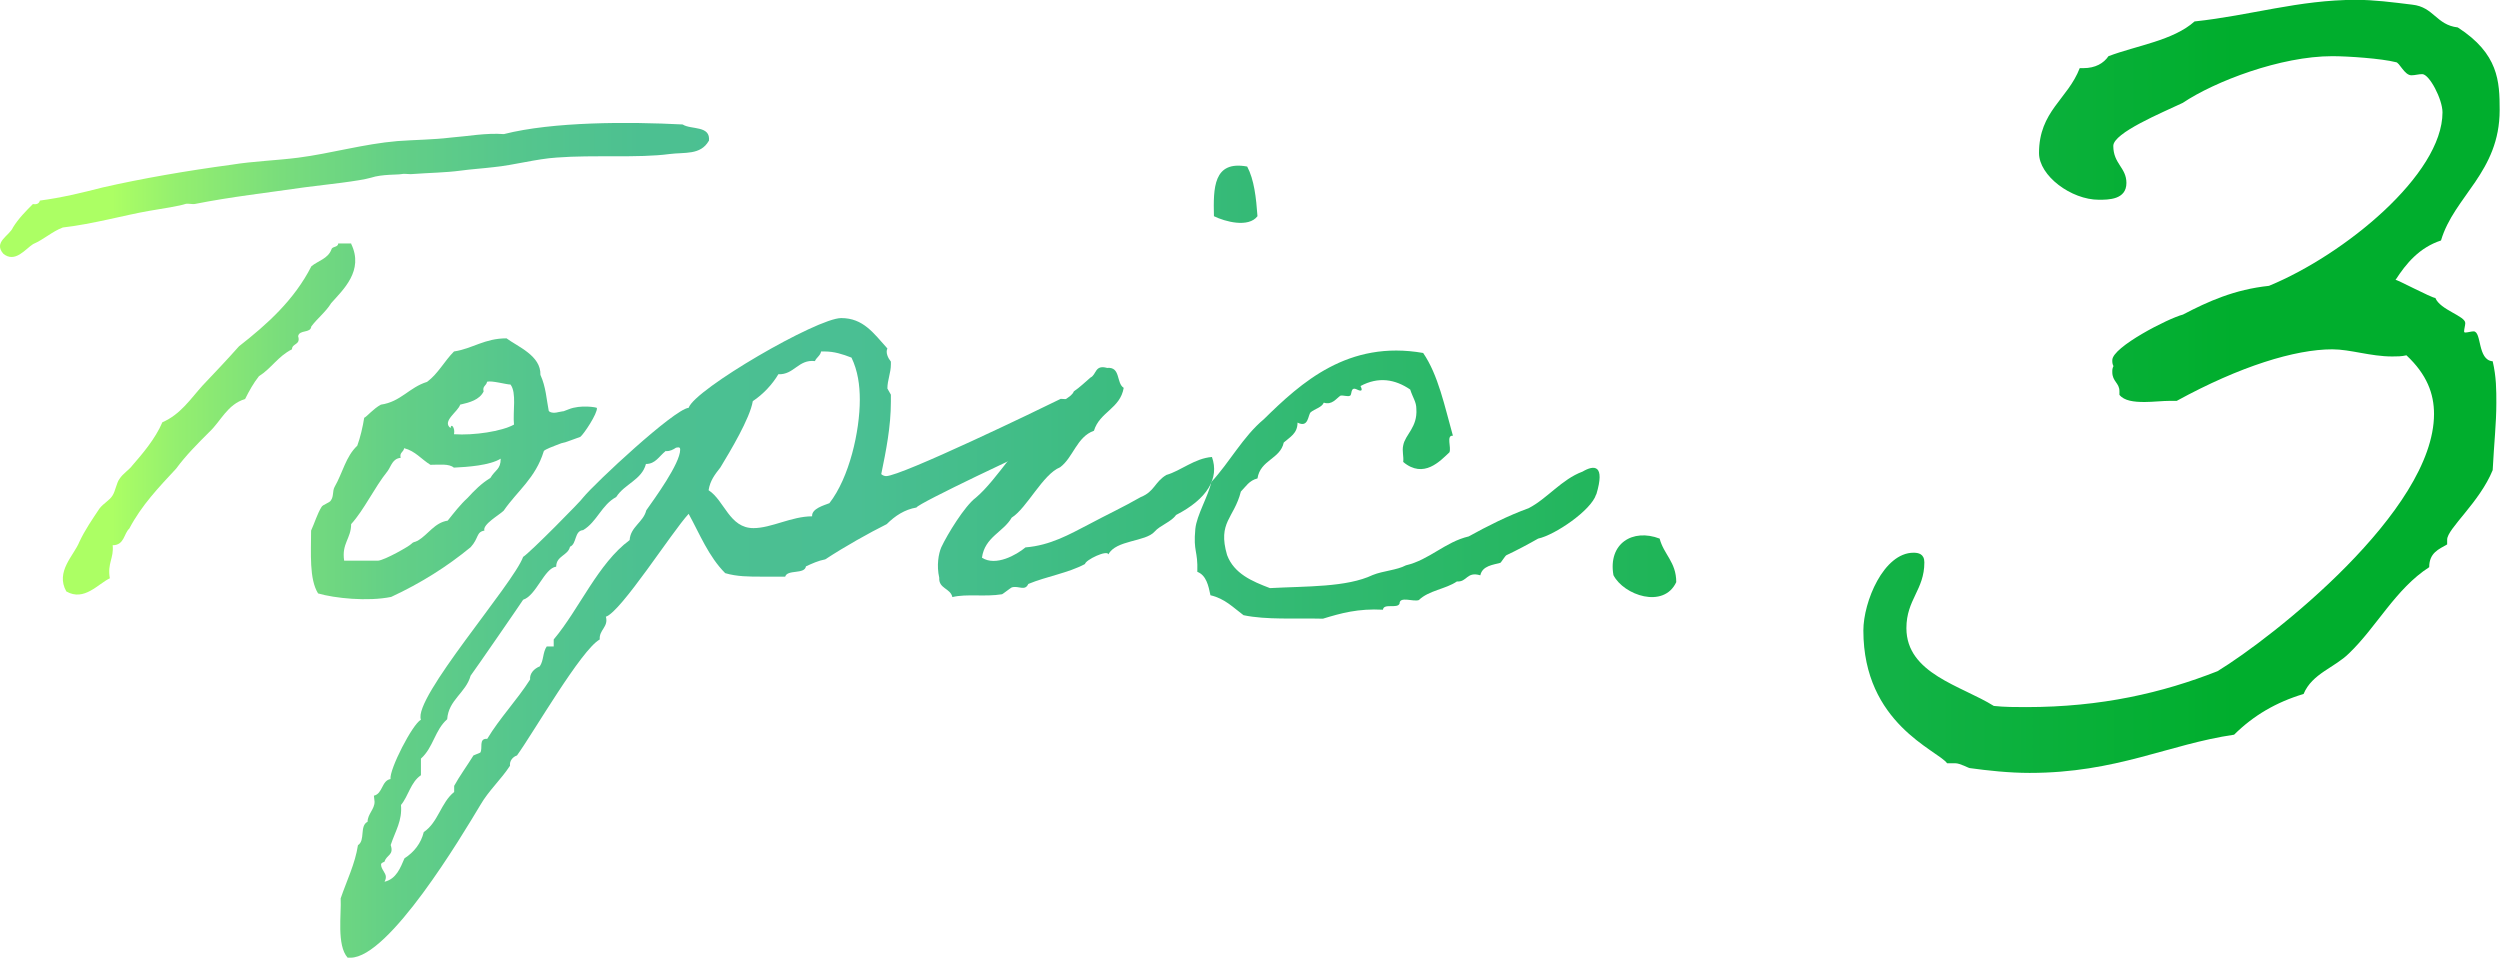
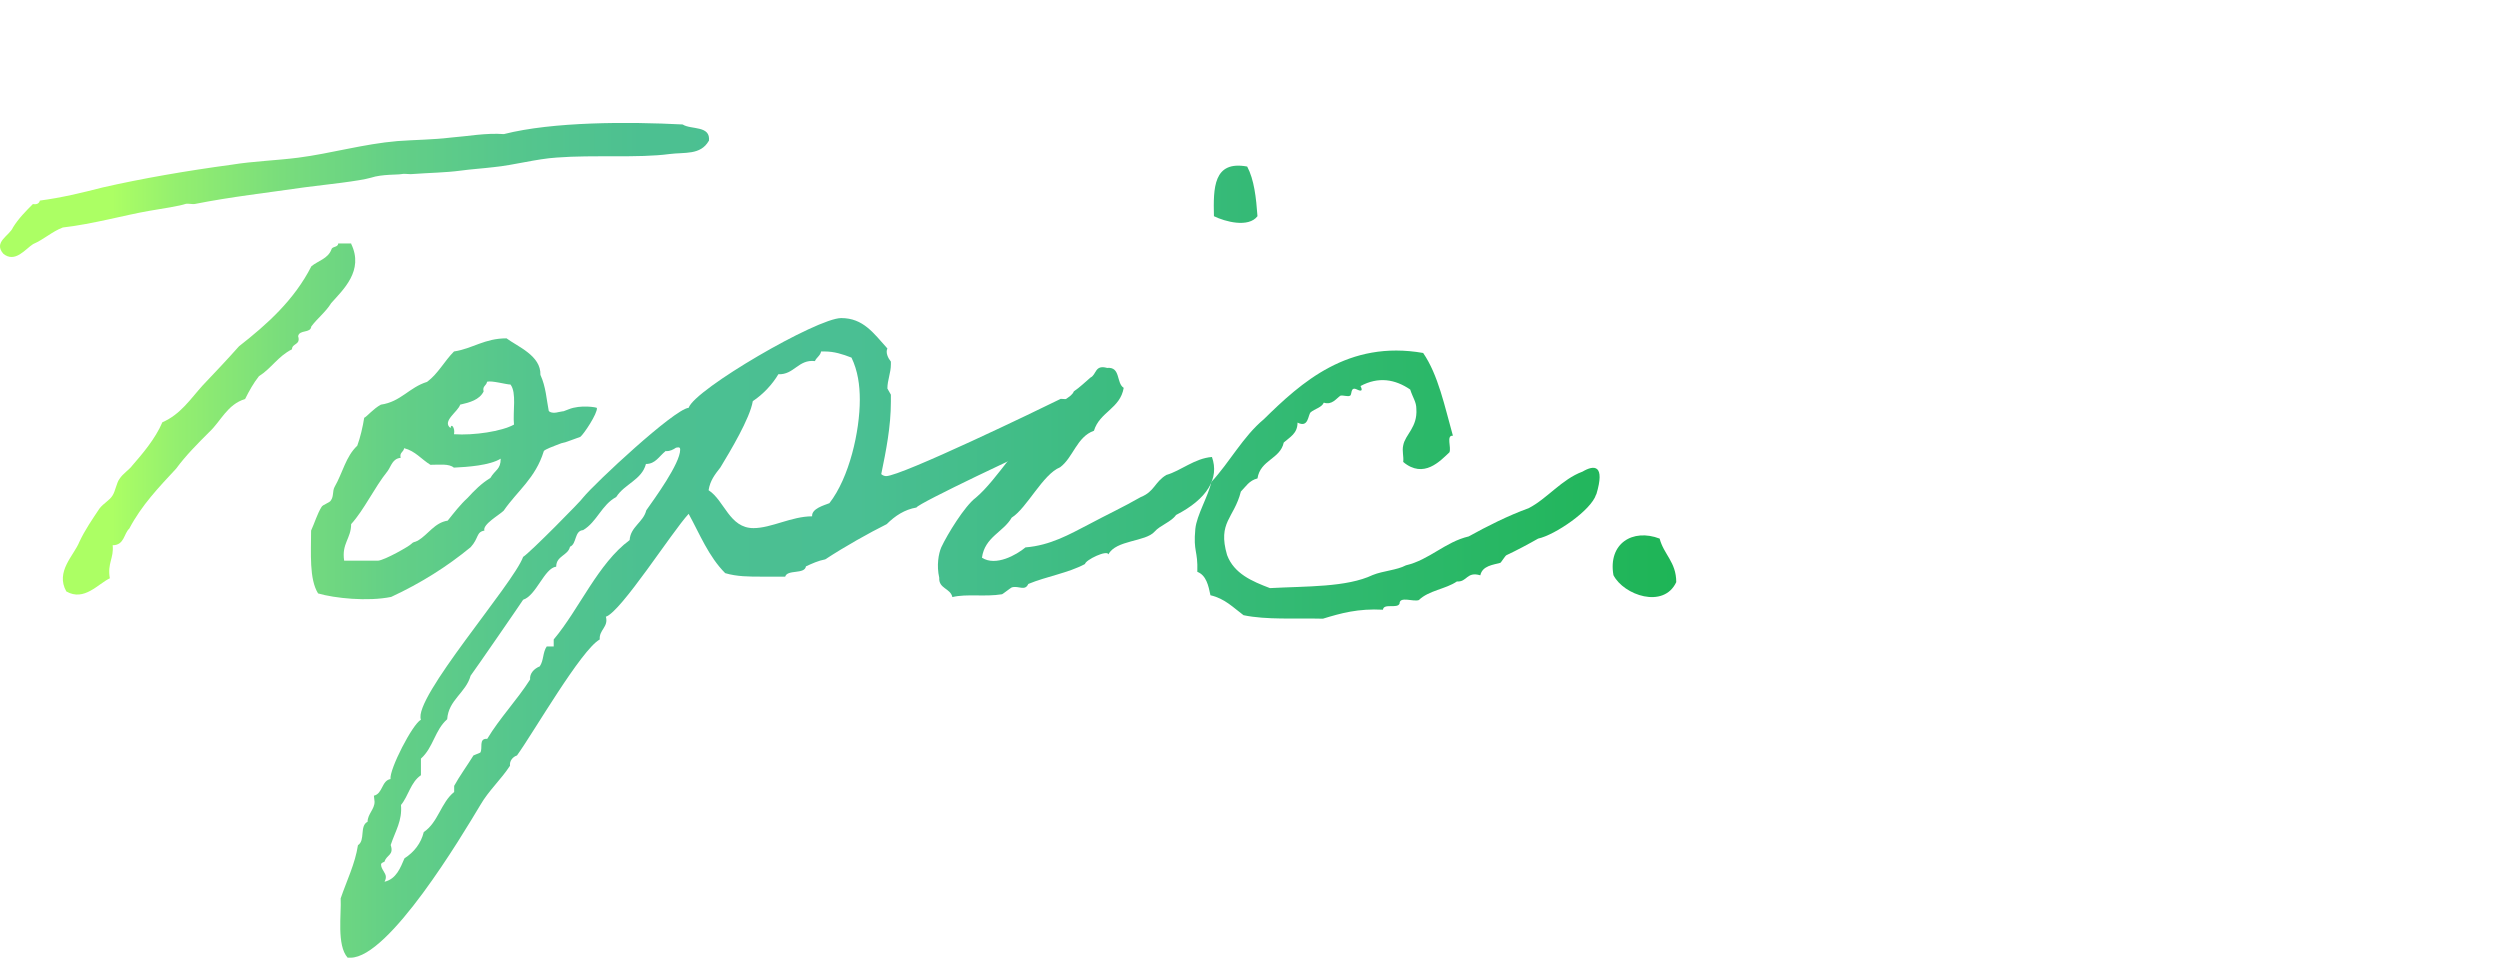
<svg xmlns="http://www.w3.org/2000/svg" id="_レイヤー_2" viewBox="0 0 150.44 57.62">
  <defs>
    <style>.cls-1{fill:url(#_名称未設定グラデーション_571);}</style>
    <linearGradient id="_名称未設定グラデーション_571" x1="134.52" y1="28.81" x2="6.76" y2="28.81" gradientUnits="userSpaceOnUse">
      <stop offset="0" stop-color="#00ae2d" />
      <stop offset=".65" stop-color="#4abf93" />
      <stop offset=".75" stop-color="#4cc091" />
      <stop offset=".81" stop-color="#55c68d" />
      <stop offset=".87" stop-color="#64d086" />
      <stop offset=".92" stop-color="#79dd7c" />
      <stop offset=".97" stop-color="#94ef6f" />
      <stop offset="1" stop-color="#acff64" />
    </linearGradient>
  </defs>
  <g id="Layout">
    <g>
      <path class="cls-1" d="M42.65,8.48c-.5,.87-1.45,.67-2.37,.79-1.87,.25-4.57,.04-6.77,.21-1.25,.08-2.58,.46-3.82,.58-.67,.08-1.33,.12-1.99,.21-.91,.12-1.74,.12-2.99,.21-.17,0-.41-.04-.58,0-.17,.04-1.16,0-1.79,.21-.71,.21-2.74,.42-3.99,.58-2.28,.33-4.49,.58-6.6,1-.17,.04-.42-.04-.58,0-.33,.12-1.41,.29-2.2,.42-1.45,.25-3.36,.79-5.19,1-.66,.25-1.12,.71-1.79,1-.46,.29-1.08,1.16-1.79,.58-.62-.71,.37-1.08,.58-1.58,.33-.54,.79-1,1.2-1.41,.25,.04,.37-.04,.42-.21,1.29-.17,2.49-.46,3.78-.79,2.37-.54,5.03-1,7.77-1.37,1.29-.21,2.66-.25,3.99-.42,1.95-.25,3.95-.83,5.98-1,1.08-.08,2.12-.08,3.2-.21,1.04-.08,2.12-.29,3.2-.21,2.95-.75,7.48-.75,10.76-.58,.5,.33,1.7,.04,1.58,1Zm-21.52,6.19c.79,1.62-.5,2.78-1.2,3.57-.33,.54-.83,.91-1.2,1.41-.04,.42-.71,.17-.79,.58,.17,.54-.37,.42-.37,.79-.83,.41-1.25,1.16-1.99,1.62-.33,.42-.58,.87-.83,1.37-1.08,.33-1.45,1.33-2.16,1.99-.71,.71-1.41,1.41-1.99,2.2-1.04,1.12-2.08,2.2-2.82,3.61-.33,.29-.29,1-1,1,.08,.79-.33,1.08-.17,1.99-.71,.33-1.54,1.41-2.62,.79-.67-1.2,.46-2.16,.79-2.99,.33-.71,.79-1.37,1.2-1.99,.25-.33,.62-.5,.79-.79,.17-.25,.25-.79,.42-1,.21-.33,.58-.54,.79-.83,.54-.62,1.37-1.58,1.79-2.58,1.08-.46,1.7-1.41,2.41-2.2,.75-.79,1.5-1.58,2.2-2.37,1.7-1.33,3.32-2.78,4.36-4.82,.41-.33,1-.46,1.2-1,.04-.21,.41-.12,.41-.37h.79Z" />
      <path class="cls-1" d="M21.92,25.14c.17-.08,.54-.54,1-.79,1.2-.17,1.7-1.04,2.78-1.37,.67-.5,1.04-1.25,1.62-1.83,1.12-.17,1.83-.79,3.16-.79,.67,.5,2.08,1.04,2.04,2.2,.33,.71,.37,1.5,.5,2.16,.04,.08,.25,.17,.58,.08,.58-.12,.04,.04,.62-.17,.71-.29,1.7-.12,1.7-.08,.04,.33-.79,1.58-1,1.74-.08,.04-.25,.08-.58,.21-.66,.25-.25,.04-.87,.29-.66,.25-.75,.33-.75,.37-.5,1.62-1.58,2.37-2.41,3.57-.25,.25-1.29,.83-1.16,1.2-.5,.08-.33,.46-.83,1-1.41,1.16-2.99,2.16-4.78,2.99-1.41,.29-3.41,.08-4.4-.21-.54-.87-.42-2.41-.42-3.78,.21-.46,.37-1,.62-1.41,.08-.17,.5-.25,.58-.42,.17-.25,.08-.54,.21-.79,.5-.87,.67-1.83,1.37-2.49,.17-.46,.33-1.12,.42-1.7Zm2.2,2.41c-.5,.04-.58,.5-.79,.79-.83,1.04-1.41,2.33-2.2,3.2,0,.87-.58,1.16-.42,2.2h2.04c.42-.04,1.87-.87,1.99-1,.17-.17,.17-.08,.41-.21,.62-.37,1-1.08,1.79-1.2,.37-.46,.75-.96,1.2-1.37,.42-.46,.83-.87,1.37-1.2,.29-.5,.62-.5,.62-1.16-.66,.41-1.99,.5-2.82,.54-.29-.25-.87-.17-1.41-.17-.54-.33-.91-.83-1.58-1-.04,.25-.29,.25-.21,.58Zm4.98-3.99c-.25,.5-.83,.66-1.41,.79-.12,.42-1.12,1-.58,1.41,.04-.33,.29,0,.21,.37,1.2,.08,2.87-.17,3.61-.58-.08-.79,.17-1.91-.21-2.41-.25,0-1.12-.25-1.41-.17-.04,.25-.29,.25-.21,.58Z" />
      <path class="cls-1" d="M65.2,24.06c.08,0-2.45,2.74-2.49,2.74-.58,.25-7.48,3.49-7.56,3.74-.71,.12-1.29,.5-1.79,1-1.08,.54-2.49,1.33-3.7,2.12-.42,.08-.79,.25-1.16,.42-.08,.5-1.12,.17-1.25,.62h-1.41c-.75,0-1.5,0-2.2-.21-1-1-1.54-2.37-2.2-3.57-1,1.08-4.07,5.9-4.98,6.19,.17,.62-.42,.79-.37,1.37-1.12,.62-3.99,5.61-4.98,6.98-.25,.08-.46,.33-.42,.62-.54,.83-1.29,1.5-1.79,2.37-1.12,1.87-5.48,9.18-7.81,9.18h-.17c-.67-.75-.37-2.62-.42-3.57,.37-1.08,.87-2.08,1.04-3.2,.46-.29,.08-1.16,.58-1.41,0-.46,.42-.75,.42-1.2l-.04-.37c.54-.12,.46-.91,1-1-.08-.58,1.33-3.32,1.83-3.57-.5-1.29,5.57-8.18,6.15-9.8,.37-.21,3.57-3.45,3.61-3.57,.71-.87,5.48-5.32,6.35-5.4,.37-1.12,7.73-5.4,9.18-5.4,1.33,0,1.95,.91,2.78,1.83-.12,.25,.04,.58,.21,.79v.17c0,.5-.21,.95-.21,1.45l.21,.37v.42c0,1.5-.29,2.95-.58,4.36,.08,.08,.21,.12,.29,.12,.91,0,9.26-4.03,10.51-4.65l1.37,.08Zm-25.13,3.07c-.42,.33-.62,.79-1.2,.79-.25,.96-1.29,1.2-1.79,1.99-.87,.46-1.16,1.5-1.99,1.99-.54,.04-.37,.83-.79,1-.12,.54-.83,.54-.83,1.2-.71,.08-1.2,1.74-1.99,1.99-.04,.08-2.91,4.24-3.16,4.57-.29,1.04-1.33,1.45-1.41,2.62-.75,.66-.83,1.7-1.58,2.37v1c-.62,.42-.75,1.25-1.2,1.79,.08,.96-.33,1.54-.62,2.41,.21,.62-.25,.58-.37,1-.08,.04-.21,.08-.21,.17,0,.29,.29,.5,.29,.75,0,.12-.04,.21-.08,.29,.71-.17,.95-.83,1.2-1.41,.58-.37,1-.91,1.16-1.58,.87-.58,1.04-1.79,1.83-2.41v-.37c.29-.54,.83-1.29,1.16-1.83l.41-.17c.17-.25-.12-.87,.42-.83,.75-1.25,1.79-2.33,2.58-3.57-.04-.37,.25-.66,.58-.79,.25-.37,.17-.83,.42-1.2h.42v-.42c1.54-1.83,2.66-4.57,4.57-5.98,.04-.79,.83-1.08,1-1.79,.5-.71,2.04-2.82,2.04-3.65,0-.12-.04-.17-.25-.12-.17,.12-.37,.21-.58,.21Zm9.34-5.98c-.04,.25-.29,.37-.37,.58-1-.12-1.25,.83-2.2,.79-.37,.62-.91,1.2-1.54,1.62-.17,1.04-1.37,3.03-1.95,3.99-.33,.42-.62,.79-.71,1.37,.96,.62,1.25,2.28,2.7,2.28,1.08,0,2.29-.71,3.53-.71-.04-.46,.71-.66,1.04-.79,1.2-1.54,1.83-4.32,1.83-6.23,0-.87-.12-1.74-.5-2.53-.54-.21-1.04-.37-1.62-.37h-.21Z" />
      <path class="cls-1" d="M66.7,33.36c-.08-.29-1.37,.33-1.41,.58-1,.54-2.33,.75-3.41,1.2-.21,.46-.58,.08-1,.21-.08,.04-.5,.37-.58,.41-1.04,.17-2.12-.04-2.99,.17-.12-.54-.83-.5-.79-1.16-.17-.75-.04-1.45,.12-1.83,.37-.79,1.41-2.49,2.08-2.99,1.29-1.08,2.74-3.61,4.11-4.61,.12-.46,.58-.62,1-.79,.04-.58,.62-.58,.79-1,.37-.25,.66-.54,1-.83,.37-.17,.25-.79,1-.58,.83-.08,.54,.91,1,1.2-.21,1.25-1.45,1.45-1.79,2.58-1.04,.37-1.25,1.62-2.04,2.2-1.04,.42-1.99,2.45-2.91,3.03-.5,.87-1.62,1.16-1.79,2.41,.83,.54,2.08-.17,2.62-.62,1.5-.12,2.66-.79,3.78-1.37,1.08-.58,2.08-1.04,3.16-1.66,.83-.33,.83-.91,1.54-1.33,.87-.25,1.7-1,2.74-1.08,.46,1.29-.29,2.53-2.16,3.49-.29,.42-.96,.62-1.29,1-.54,.62-2.33,.5-2.78,1.37Zm8.35-23.34c.42,.79,.54,1.87,.62,2.99-.54,.71-1.95,.33-2.62,0-.04-1.7-.04-3.36,1.99-2.99Z" />
      <path class="cls-1" d="M96.05,29.75c-.29,.96-2.49,2.45-3.49,2.66-.58,.33-1.29,.71-1.91,1-.08,.04-.33,.46-.37,.46-.42,.12-1.08,.17-1.2,.75-.83-.25-.79,.42-1.41,.37-.67,.46-1.7,.54-2.29,1.12-.33,.12-1.16-.25-1.16,.21-.12,.33-.96-.04-1,.37-1.5-.08-2.53,.21-3.61,.54-1.66-.04-3.41,.08-4.78-.21-.62-.46-1.12-1-1.99-1.2-.12-.58-.25-1.2-.79-1.41,.04-1.33-.25-1.16-.12-2.58,.08-.83,.79-1.99,.96-2.82,1.12-1.21,1.91-2.74,3.16-3.78,2.24-2.2,5.07-4.78,9.59-3.99,.91,1.33,1.29,3.2,1.79,4.98-.42-.04-.08,.71-.21,1-.54,.5-1.54,1.62-2.78,.58,.04-.33-.08-.66,0-1,.12-.66,.87-1.08,.79-2.2,0-.42-.21-.66-.37-1.16-.91-.62-1.91-.79-2.99-.21q.21,.41-.21,.21c-.42-.21-.29,.33-.42,.37-.12,.08-.41-.04-.58,0-.25,.17-.5,.58-1,.42-.12,.29-.54,.37-.79,.58-.17,.17-.12,.96-.79,.62,0,.66-.46,.87-.83,1.2-.21,1-1.41,1.04-1.58,2.16-.5,.12-.71,.5-1,.79-.41,1.62-1.41,1.83-.83,3.82,.42,1.12,1.5,1.58,2.58,1.99,2.2-.12,4.61-.04,6.19-.79,.62-.25,1.45-.29,1.99-.58,1.41-.33,2.37-1.41,3.78-1.74,1.12-.62,2.37-1.25,3.61-1.7,1.12-.58,1.99-1.74,3.24-2.2,.71-.42,1.37-.42,.83,1.37Z" />
-       <path class="cls-1" d="M99.87,32.41c.25,.96,1,1.41,1,2.62-.75,1.62-3.16,.79-3.78-.42-.33-1.91,1.16-2.82,2.78-2.2Z" />
-       <path class="cls-1" d="M144.17,16.85c0-.07,2.16,1.08,2.38,1.08,.29,.72,1.8,1.08,1.8,1.51,0,.14-.07,.36-.07,.5q0,.07,.07,.07c.14,0,.36-.07,.5-.07,.5,0,.22,1.73,1.15,1.8,.22,.94,.22,1.73,.22,2.52,0,1.22-.14,2.45-.22,4.03-.79,1.94-2.74,3.53-2.74,4.18v.29c-.5,.29-1.08,.5-1.08,1.37-2.02,1.3-3.17,3.6-4.82,5.18-.86,.86-2.23,1.22-2.74,2.45-1.66,.5-3.02,1.3-4.18,2.45-3.96,.58-7.06,2.3-12.31,2.3-1.22,0-2.52-.14-3.6-.29-.07,0-.58-.29-.86-.29h-.5c-.58-.79-5.04-2.38-5.04-7.99,0-1.73,1.22-4.68,3.02-4.68,.29,0,.65,.07,.65,.58,0,1.66-1.08,2.23-1.08,3.96,0,2.74,3.31,3.46,5.26,4.68,.65,.07,1.3,.07,1.94,.07,4.54,0,8.21-.86,11.52-2.16,3.31-2.02,13.03-9.65,13.03-15.48,0-1.22-.43-2.38-1.66-3.53-.29,.07-.58,.07-.86,.07-1.3,0-2.52-.43-3.6-.43-2.23,0-5.54,1.01-9.36,3.1h-.36c-.5,0-1.08,.07-1.58,.07-.65,0-1.22-.07-1.51-.43v-.22c0-.5-.43-.58-.43-1.15,0-.14,0-.22,.07-.36-.07-.14-.07-.22-.07-.36,0-.79,3.38-2.52,4.25-2.74,1.51-.79,3.1-1.51,5.18-1.73,4.54-1.87,10.44-6.7,10.44-10.44,0-.79-.79-2.3-1.22-2.3-.22,0-.43,.07-.65,.07-.43,0-.72-.79-.94-.79-.86-.22-2.88-.36-3.82-.36-3.1,0-7.06,1.51-9,2.81-1.22,.58-4.18,1.8-4.18,2.59,0,1.08,.79,1.3,.79,2.23,0,1.01-1.08,1.01-1.66,1.01-1.66,0-3.6-1.44-3.6-2.81,0-2.52,1.73-3.24,2.45-5.11h.22c.72,0,1.22-.29,1.51-.72,1.73-.65,3.89-.94,5.18-2.09,3.38-.36,6.26-1.3,9.72-1.3,1.08,0,2.16,.14,3.38,.29,1.3,.14,1.44,1.22,2.74,1.37,2.45,1.58,2.52,3.24,2.52,4.97,0,3.74-2.74,5.18-3.53,7.85-1.3,.43-2.09,1.37-2.74,2.38Z" />
+       <path class="cls-1" d="M99.87,32.41c.25,.96,1,1.41,1,2.62-.75,1.62-3.16,.79-3.78-.42-.33-1.91,1.16-2.82,2.78-2.2" />
    </g>
  </g>
</svg>